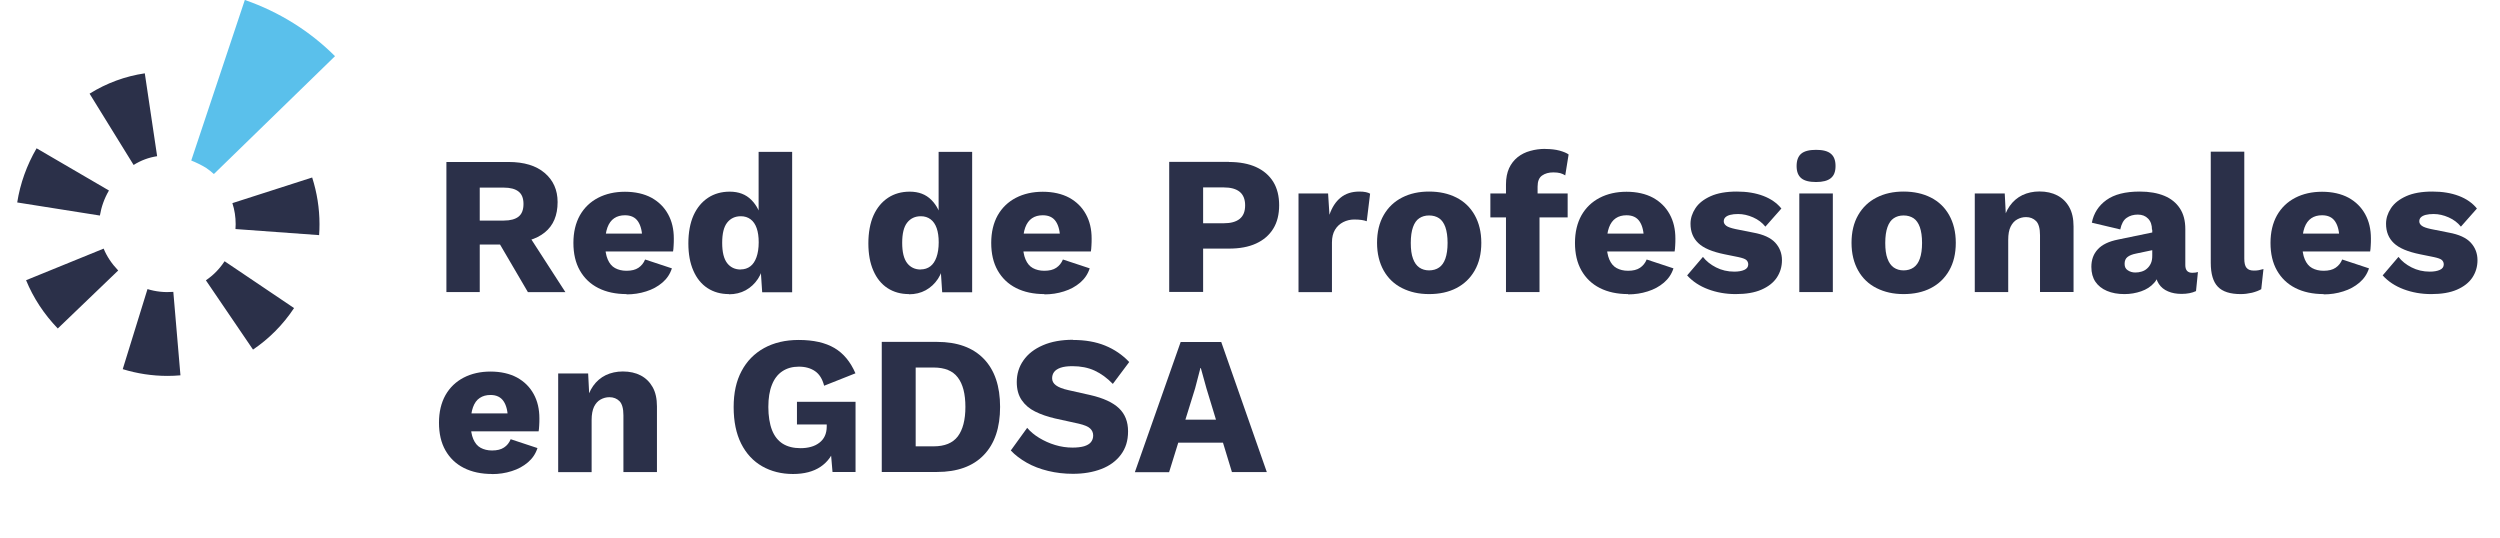
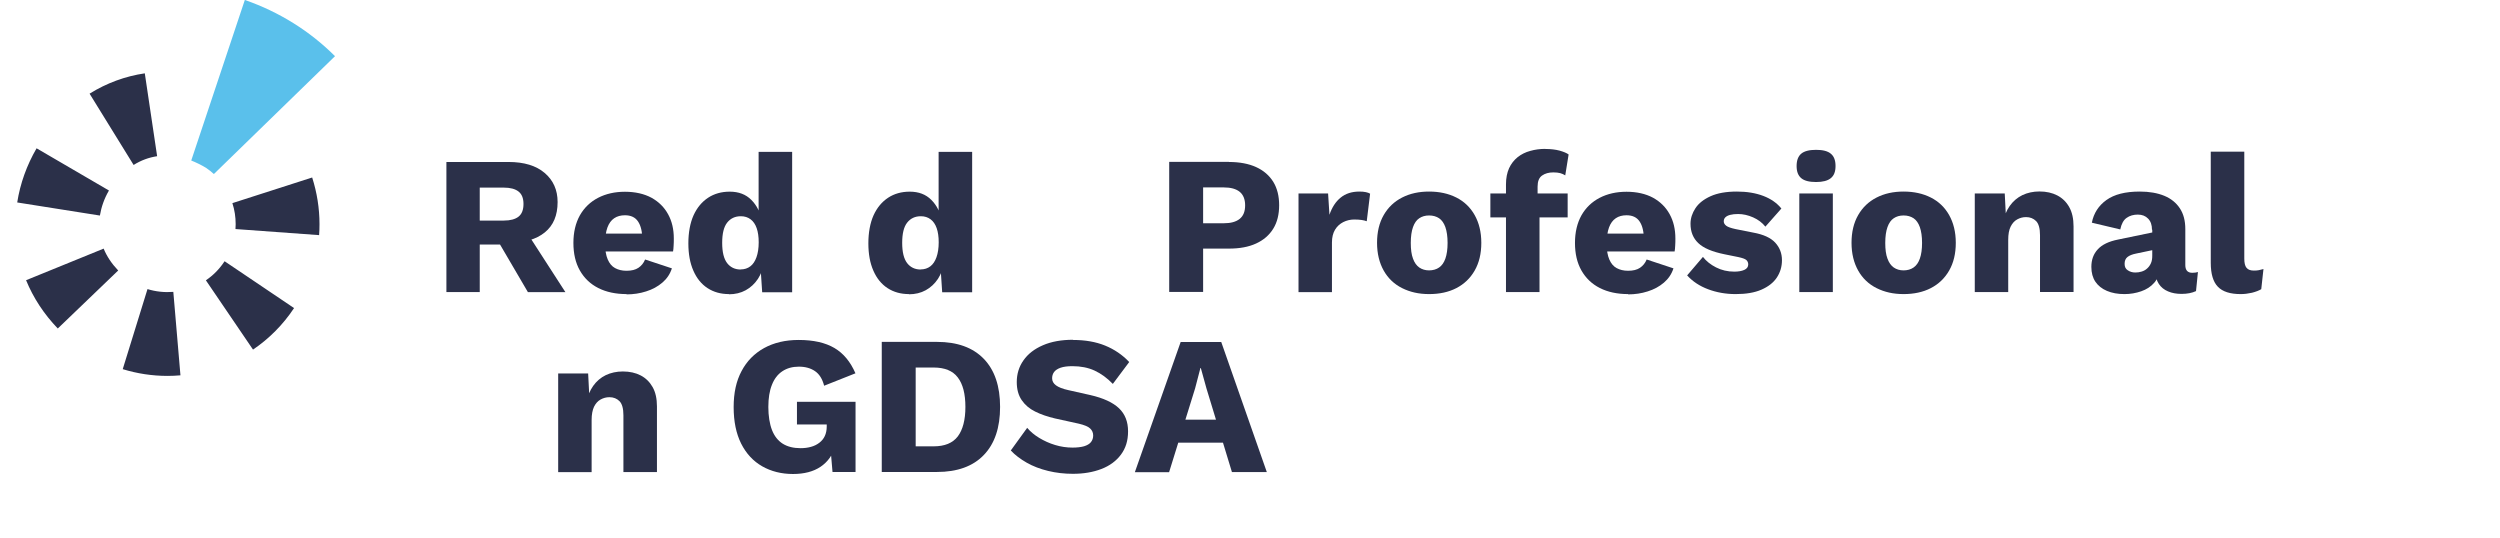
<svg xmlns="http://www.w3.org/2000/svg" id="Calque_2" viewBox="0 0 255.87 55.88" width="130" height="28">
  <defs>
    <style>.cls-1{fill:#2b3049;}.cls-2{fill:#5ac0eb;}</style>
  </defs>
  <g id="Calque_1-2">
    <g>
      <g>
        <path class="cls-1" d="M50.99,16.81c1.61,0,2.86,.38,3.75,1.14,.89,.76,1.34,1.76,1.34,3.02,0,1.38-.44,2.43-1.33,3.15-.89,.72-2.13,1.08-3.74,1.08l-.33,.18h-2.68v4.93h-3.46v-13.5h6.44Zm-.49,6.08c.68,0,1.19-.14,1.53-.41,.34-.27,.51-.71,.51-1.31s-.17-1.02-.51-1.29c-.34-.27-.85-.41-1.53-.41h-2.5v3.42h2.5Zm2.07,.74l4.32,6.69h-3.89l-3.46-5.91,3.03-.78Z" />
        <path class="cls-1" d="M63.24,30.52c-1.13,0-2.11-.21-2.94-.63s-1.46-1.03-1.91-1.82c-.45-.79-.67-1.75-.67-2.86s.23-2.07,.67-2.86c.45-.79,1.08-1.4,1.89-1.82s1.74-.63,2.79-.63,1.99,.21,2.75,.62c.76,.42,1.33,.99,1.73,1.72,.4,.73,.59,1.56,.59,2.51,0,.25,0,.49-.02,.74-.01,.25-.03,.45-.06,.61h-8.1v-1.86h6.57l-1.66,.63c0-.82-.15-1.45-.44-1.88-.29-.44-.75-.65-1.36-.65-.44,0-.81,.1-1.12,.31-.31,.21-.54,.53-.7,.96-.16,.44-.24,1-.24,1.68s.09,1.21,.27,1.63c.18,.42,.43,.72,.76,.9,.33,.18,.72,.28,1.19,.28,.52,0,.93-.1,1.24-.31,.31-.21,.54-.49,.69-.86l2.78,.92c-.19,.59-.52,1.08-.99,1.48-.47,.4-1.03,.71-1.68,.91-.65,.21-1.33,.31-2.04,.31Z" />
        <path class="cls-1" d="M73.86,30.52c-.85,0-1.59-.21-2.22-.62s-1.13-1.02-1.47-1.81c-.35-.79-.52-1.74-.52-2.84s.18-2.11,.54-2.91c.36-.79,.87-1.4,1.51-1.82s1.39-.63,2.24-.63c.93,0,1.67,.28,2.24,.85,.57,.57,.93,1.29,1.09,2.16l-.33,.43v-7.57h3.48v14.57h-3.11l-.23-3.48,.41,.31c-.08,.68-.29,1.28-.62,1.78-.33,.5-.76,.9-1.27,1.18-.51,.28-1.09,.42-1.75,.42Zm1.21-2.56c.4,0,.73-.11,1.01-.32,.28-.21,.49-.53,.64-.95,.15-.42,.23-.94,.23-1.55,0-.57-.07-1.06-.21-1.46-.14-.4-.35-.71-.63-.92-.28-.21-.62-.32-1.01-.32-.6,0-1.07,.22-1.42,.66-.35,.44-.52,1.14-.52,2.1s.17,1.65,.51,2.1c.34,.44,.81,.67,1.41,.67Z" />
        <path class="cls-1" d="M92.54,30.52c-.85,0-1.59-.21-2.22-.62s-1.13-1.02-1.47-1.81c-.35-.79-.52-1.74-.52-2.84s.18-2.11,.54-2.91c.36-.79,.87-1.4,1.51-1.82s1.39-.63,2.24-.63c.93,0,1.67,.28,2.24,.85,.57,.57,.93,1.29,1.09,2.16l-.33,.43v-7.57h3.48v14.57h-3.11l-.23-3.48,.41,.31c-.08,.68-.29,1.28-.62,1.78-.33,.5-.76,.9-1.27,1.18-.51,.28-1.09,.42-1.75,.42Zm1.21-2.56c.4,0,.73-.11,1.01-.32,.28-.21,.49-.53,.64-.95,.15-.42,.23-.94,.23-1.55,0-.57-.07-1.06-.21-1.46-.14-.4-.35-.71-.63-.92-.28-.21-.62-.32-1.01-.32-.6,0-1.07,.22-1.42,.66-.35,.44-.52,1.14-.52,2.1s.17,1.65,.51,2.1c.34,.44,.81,.67,1.41,.67Z" />
-         <path class="cls-1" d="M106.6,30.52c-1.13,0-2.11-.21-2.94-.63s-1.46-1.03-1.91-1.82c-.45-.79-.67-1.75-.67-2.86s.23-2.07,.67-2.86c.45-.79,1.08-1.4,1.89-1.82s1.74-.63,2.79-.63,1.99,.21,2.75,.62c.76,.42,1.33,.99,1.73,1.72,.4,.73,.59,1.56,.59,2.51,0,.25,0,.49-.02,.74-.01,.25-.03,.45-.06,.61h-8.1v-1.86h6.57l-1.66,.63c0-.82-.15-1.45-.44-1.88-.29-.44-.75-.65-1.36-.65-.44,0-.81,.1-1.12,.31-.31,.21-.54,.53-.7,.96-.16,.44-.24,1-.24,1.68s.09,1.21,.27,1.63c.18,.42,.43,.72,.76,.9,.33,.18,.72,.28,1.19,.28,.52,0,.93-.1,1.24-.31,.31-.21,.54-.49,.69-.86l2.78,.92c-.19,.59-.52,1.08-.99,1.48-.47,.4-1.03,.71-1.68,.91-.65,.21-1.33,.31-2.04,.31Z" />
        <path class="cls-1" d="M125.75,16.81c1.1,0,2.05,.18,2.82,.53s1.37,.87,1.78,1.53c.41,.67,.61,1.48,.61,2.43s-.2,1.77-.61,2.43c-.41,.67-1,1.18-1.78,1.54s-1.72,.53-2.82,.53h-2.68v4.5h-3.52v-13.5h6.2Zm-.55,6.36c.74,0,1.29-.15,1.67-.46,.38-.31,.56-.77,.56-1.4s-.19-1.09-.56-1.4c-.38-.31-.93-.46-1.67-.46h-2.13v3.72h2.13Z" />
        <path class="cls-1" d="M132.97,30.31v-10.23h3.07l.14,2.21c.26-.76,.64-1.36,1.16-1.78,.51-.42,1.16-.63,1.95-.63,.26,0,.48,.02,.67,.06,.18,.04,.33,.09,.44,.16l-.35,2.86c-.14-.05-.31-.1-.52-.13-.21-.03-.47-.05-.77-.05-.41,0-.79,.09-1.15,.27-.35,.18-.64,.44-.85,.79s-.32,.79-.32,1.32v5.16h-3.48Z" />
        <path class="cls-1" d="M146.52,19.88c1.08,0,2.02,.21,2.83,.62s1.45,1.02,1.9,1.82,.69,1.76,.69,2.88-.23,2.08-.69,2.88-1.09,1.4-1.9,1.82-1.76,.62-2.83,.62-1.98-.21-2.8-.62-1.46-1.02-1.91-1.82-.69-1.76-.69-2.88,.23-2.08,.69-2.88,1.09-1.4,1.91-1.82,1.75-.62,2.8-.62Zm0,2.48c-.4,0-.74,.1-1.02,.29-.29,.19-.5,.5-.65,.92-.15,.42-.23,.97-.23,1.64s.07,1.21,.23,1.63c.15,.42,.37,.72,.65,.92,.29,.2,.63,.3,1.02,.3s.76-.1,1.04-.3c.29-.2,.5-.5,.65-.92,.15-.42,.23-.96,.23-1.63s-.08-1.21-.23-1.64c-.15-.42-.37-.73-.65-.92-.29-.19-.63-.29-1.04-.29Z" />
        <path class="cls-1" d="M160.9,20.08v2.48h-8.02v-2.48h8.02Zm-2.31-4.62c.56,0,1.05,.06,1.47,.17,.42,.12,.74,.25,.94,.4l-.35,2.17c-.15-.1-.32-.17-.51-.23-.19-.05-.43-.08-.72-.08-.48,0-.87,.11-1.18,.33-.31,.22-.46,.6-.46,1.15v1.33l.2,.57v9.04h-3.48v-11.17c0-.65,.11-1.21,.32-1.68,.21-.46,.51-.84,.89-1.15,.38-.3,.82-.52,1.31-.65,.49-.14,1.01-.21,1.55-.21Z" />
        <path class="cls-1" d="M167.18,30.52c-1.13,0-2.11-.21-2.94-.63s-1.46-1.03-1.91-1.82c-.45-.79-.67-1.75-.67-2.86s.23-2.07,.67-2.86c.45-.79,1.08-1.4,1.89-1.82s1.74-.63,2.79-.63,1.99,.21,2.75,.62c.76,.42,1.33,.99,1.73,1.72,.4,.73,.59,1.56,.59,2.51,0,.25,0,.49-.02,.74-.01,.25-.03,.45-.06,.61h-8.1v-1.86h6.57l-1.66,.63c0-.82-.15-1.45-.44-1.88-.29-.44-.75-.65-1.36-.65-.44,0-.81,.1-1.12,.31-.31,.21-.54,.53-.7,.96-.16,.44-.24,1-.24,1.68s.09,1.21,.27,1.63c.18,.42,.43,.72,.76,.9,.33,.18,.72,.28,1.19,.28,.52,0,.93-.1,1.24-.31,.31-.21,.54-.49,.69-.86l2.78,.92c-.19,.59-.52,1.08-.99,1.48-.47,.4-1.03,.71-1.68,.91-.65,.21-1.33,.31-2.04,.31Z" />
        <path class="cls-1" d="M178.33,30.52c-1.02,0-1.97-.17-2.85-.5s-1.61-.81-2.18-1.44l1.64-1.92c.34,.44,.79,.8,1.36,1.09,.57,.29,1.2,.44,1.89,.44,.42,0,.77-.06,1.04-.18,.27-.12,.41-.31,.41-.57,0-.19-.07-.34-.2-.46-.14-.12-.41-.21-.82-.3l-1.43-.29c-1.28-.26-2.19-.64-2.73-1.16-.54-.51-.81-1.18-.81-2.01,0-.56,.17-1.09,.51-1.61s.87-.93,1.58-1.25c.71-.32,1.62-.48,2.72-.48,1.04,0,1.95,.15,2.74,.45,.79,.3,1.42,.74,1.88,1.31l-1.66,1.88c-.33-.41-.75-.73-1.27-.96-.52-.23-1.04-.35-1.56-.35-.33,0-.6,.03-.83,.09-.23,.06-.39,.15-.5,.26-.11,.11-.16,.25-.16,.41,0,.18,.09,.33,.26,.46s.49,.24,.95,.34l1.86,.37c1.05,.19,1.81,.54,2.27,1.04,.46,.5,.7,1.11,.7,1.82,0,.67-.18,1.27-.53,1.8-.35,.53-.89,.95-1.6,1.26-.71,.31-1.6,.46-2.68,.46Z" />
        <path class="cls-1" d="M186.68,18.89c-.71,0-1.22-.13-1.54-.4-.32-.27-.48-.68-.48-1.26s.16-1.01,.48-1.28c.32-.27,.84-.4,1.54-.4s1.21,.13,1.53,.4c.33,.27,.49,.69,.49,1.28s-.16,.99-.49,1.26c-.33,.27-.84,.4-1.53,.4Zm1.74,1.19v10.23h-3.48v-10.23h3.48Z" />
        <path class="cls-1" d="M195.76,19.88c1.08,0,2.02,.21,2.83,.62s1.45,1.02,1.9,1.82,.69,1.76,.69,2.88-.23,2.08-.69,2.88-1.09,1.4-1.9,1.82-1.76,.62-2.83,.62-1.98-.21-2.8-.62-1.46-1.02-1.91-1.82-.69-1.76-.69-2.88,.23-2.08,.69-2.88,1.09-1.4,1.91-1.82,1.75-.62,2.8-.62Zm0,2.48c-.4,0-.74,.1-1.02,.29-.29,.19-.5,.5-.65,.92-.15,.42-.23,.97-.23,1.64s.07,1.21,.23,1.63c.15,.42,.37,.72,.65,.92,.29,.2,.63,.3,1.02,.3s.76-.1,1.04-.3c.29-.2,.5-.5,.65-.92,.15-.42,.23-.96,.23-1.63s-.08-1.21-.23-1.64c-.15-.42-.37-.73-.65-.92-.29-.19-.63-.29-1.04-.29Z" />
        <path class="cls-1" d="M203.15,30.31v-10.23h3.11l.18,3.52-.39-.39c.14-.74,.38-1.35,.73-1.84,.35-.49,.78-.86,1.31-1.12,.53-.25,1.12-.38,1.77-.38,.71,0,1.33,.14,1.85,.41,.52,.27,.94,.67,1.24,1.21,.3,.53,.45,1.2,.45,2v6.81h-3.48v-5.89c0-.71-.14-1.2-.41-1.47-.27-.27-.62-.41-1.04-.41-.33,0-.63,.08-.92,.24-.29,.16-.51,.41-.68,.75s-.25,.8-.25,1.37v5.42h-3.48Z" />
        <path class="cls-1" d="M221.54,23.83c0-.48-.13-.86-.4-1.14-.27-.28-.62-.42-1.07-.42s-.84,.11-1.16,.34c-.32,.22-.54,.62-.66,1.2l-2.95-.7c.19-.98,.7-1.77,1.51-2.35,.82-.59,1.97-.88,3.46-.88,1,0,1.84,.15,2.55,.44,.7,.29,1.24,.73,1.62,1.31,.38,.58,.56,1.29,.56,2.14v3.74c0,.53,.24,.8,.72,.8,.25,0,.44-.03,.59-.08l-.2,1.98c-.41,.19-.91,.29-1.49,.29-.53,0-1-.08-1.41-.26-.41-.17-.73-.43-.96-.78s-.35-.79-.35-1.32v-.12l.39-.14c0,.59-.17,1.08-.52,1.47-.35,.4-.8,.69-1.35,.88-.55,.19-1.13,.29-1.73,.29-.7,0-1.3-.11-1.82-.33-.52-.22-.92-.54-1.2-.95-.28-.42-.42-.93-.42-1.54,0-.74,.22-1.35,.67-1.83,.44-.48,1.14-.82,2.1-1.01l3.87-.8-.02,1.84-1.96,.41c-.41,.08-.71,.2-.91,.36-.2,.16-.3,.39-.3,.71s.11,.53,.33,.67c.22,.15,.48,.23,.78,.23,.23,0,.45-.03,.67-.1s.4-.17,.56-.32c.16-.14,.29-.32,.39-.54,.1-.22,.14-.48,.14-.78v-2.7Z" />
        <path class="cls-1" d="M231.12,15.74v11.09c0,.45,.07,.77,.23,.96,.15,.19,.4,.29,.76,.29,.2,0,.38-.01,.51-.04,.14-.03,.3-.07,.49-.12l-.23,2.09c-.25,.15-.57,.27-.96,.37-.4,.09-.78,.14-1.17,.14-1.09,0-1.88-.25-2.37-.76-.49-.5-.74-1.33-.74-2.48V15.74h3.48Z" />
-         <path class="cls-1" d="M239.36,30.52c-1.13,0-2.11-.21-2.94-.63s-1.46-1.03-1.91-1.82c-.45-.79-.67-1.75-.67-2.86s.23-2.07,.67-2.86c.45-.79,1.08-1.4,1.89-1.82s1.74-.63,2.79-.63,1.99,.21,2.75,.62c.76,.42,1.33,.99,1.73,1.72,.4,.73,.59,1.56,.59,2.51,0,.25,0,.49-.02,.74-.01,.25-.03,.45-.06,.61h-8.1v-1.86h6.57l-1.66,.63c0-.82-.15-1.45-.44-1.88-.29-.44-.75-.65-1.36-.65-.44,0-.81,.1-1.12,.31-.31,.21-.54,.53-.7,.96-.16,.44-.24,1-.24,1.68s.09,1.21,.27,1.63c.18,.42,.43,.72,.76,.9,.33,.18,.72,.28,1.19,.28,.52,0,.93-.1,1.24-.31,.31-.21,.54-.49,.69-.86l2.78,.92c-.19,.59-.52,1.08-.99,1.48-.47,.4-1.03,.71-1.68,.91-.65,.21-1.33,.31-2.04,.31Z" />
-         <path class="cls-1" d="M250.51,30.52c-1.02,0-1.97-.17-2.85-.5s-1.61-.81-2.18-1.44l1.64-1.92c.34,.44,.79,.8,1.36,1.09,.57,.29,1.2,.44,1.89,.44,.42,0,.77-.06,1.04-.18,.27-.12,.41-.31,.41-.57,0-.19-.07-.34-.2-.46-.14-.12-.41-.21-.82-.3l-1.43-.29c-1.28-.26-2.19-.64-2.73-1.16-.54-.51-.81-1.18-.81-2.01,0-.56,.17-1.09,.51-1.61s.87-.93,1.58-1.25c.71-.32,1.62-.48,2.72-.48,1.04,0,1.95,.15,2.74,.45,.79,.3,1.42,.74,1.88,1.31l-1.66,1.88c-.33-.41-.75-.73-1.27-.96-.52-.23-1.04-.35-1.56-.35-.33,0-.6,.03-.83,.09-.23,.06-.39,.15-.5,.26-.11,.11-.16,.25-.16,.41,0,.18,.09,.33,.26,.46s.49,.24,.95,.34l1.86,.37c1.05,.19,1.81,.54,2.27,1.04,.46,.5,.7,1.11,.7,1.82,0,.67-.18,1.27-.53,1.8-.35,.53-.89,.95-1.6,1.26-.71,.31-1.6,.46-2.68,.46Z" />
-         <path class="cls-1" d="M49.29,49.19c-1.13,0-2.11-.21-2.94-.63-.83-.42-1.46-1.03-1.91-1.82-.45-.79-.67-1.75-.67-2.87s.23-2.07,.67-2.86c.45-.79,1.08-1.4,1.89-1.82s1.74-.63,2.79-.63,1.99,.21,2.75,.62c.76,.42,1.33,.99,1.73,1.72,.4,.73,.59,1.57,.59,2.51,0,.25,0,.49-.02,.74-.01,.25-.03,.45-.06,.61h-8.1v-1.86h6.57l-1.66,.63c0-.82-.15-1.45-.44-1.88-.29-.44-.75-.66-1.36-.66-.44,0-.81,.1-1.12,.31-.31,.2-.54,.52-.7,.96-.16,.44-.24,1-.24,1.68s.09,1.21,.27,1.63,.43,.72,.76,.9c.33,.18,.72,.28,1.19,.28,.52,0,.93-.1,1.24-.31,.31-.2,.54-.49,.69-.86l2.78,.92c-.19,.59-.52,1.08-.99,1.48-.47,.4-1.03,.71-1.68,.91-.65,.21-1.33,.31-2.04,.31Z" />
        <path class="cls-1" d="M56.14,48.99v-10.23h3.11l.18,3.52-.39-.39c.14-.74,.38-1.35,.73-1.84,.35-.49,.78-.86,1.31-1.12,.53-.25,1.12-.38,1.77-.38,.71,0,1.33,.14,1.85,.41,.52,.27,.94,.68,1.24,1.21,.3,.53,.45,1.2,.45,2.01v6.81h-3.48v-5.89c0-.71-.14-1.2-.41-1.47-.27-.27-.62-.41-1.04-.41-.33,0-.63,.08-.92,.24-.29,.16-.51,.41-.68,.75-.16,.34-.25,.8-.25,1.37v5.42h-3.48Z" />
        <path class="cls-1" d="M80.51,49.19c-1.2,0-2.27-.27-3.2-.8-.93-.53-1.66-1.32-2.18-2.35-.52-1.04-.78-2.3-.78-3.79s.27-2.71,.82-3.74c.55-1.04,1.33-1.83,2.34-2.39,1.02-.56,2.21-.84,3.59-.84,1.53,0,2.76,.28,3.7,.83,.94,.55,1.67,1.43,2.19,2.63l-3.25,1.29c-.18-.7-.49-1.2-.94-1.51-.45-.31-1.01-.47-1.68-.47s-1.24,.16-1.72,.48-.84,.79-1.08,1.41c-.25,.62-.37,1.39-.37,2.3s.13,1.75,.38,2.39c.25,.64,.63,1.11,1.12,1.42,.5,.31,1.12,.46,1.85,.46,.4,0,.76-.05,1.08-.14,.33-.09,.61-.23,.86-.42s.44-.42,.57-.7,.2-.61,.2-.99v-.21h-3.09v-2.35h6.08v7.28h-2.39l-.27-3.17,.57,.49c-.29,.93-.8,1.64-1.54,2.14-.74,.5-1.7,.75-2.87,.75Z" />
        <path class="cls-1" d="M95.45,35.48c2.11,0,3.73,.59,4.86,1.76,1.13,1.17,1.69,2.84,1.69,4.99s-.56,3.82-1.69,4.99c-1.12,1.17-2.75,1.76-4.86,1.76h-5.73v-13.5h5.73Zm-.35,10.84c1.15,0,1.98-.34,2.51-1.03,.52-.69,.79-1.71,.79-3.06s-.26-2.37-.79-3.06c-.52-.69-1.36-1.03-2.51-1.03h-1.86v8.18h1.86Z" />
        <path class="cls-1" d="M109.57,35.28c1.25,0,2.36,.19,3.32,.58,.96,.39,1.8,.96,2.51,1.71l-1.7,2.27c-.59-.61-1.22-1.07-1.89-1.38s-1.44-.46-2.3-.46c-.5,0-.91,.05-1.23,.16-.31,.11-.54,.26-.68,.45-.14,.19-.2,.41-.2,.65,0,.29,.13,.53,.4,.73,.27,.2,.7,.37,1.3,.5l2.27,.51c1.35,.31,2.34,.77,2.97,1.37,.63,.6,.94,1.4,.94,2.39s-.25,1.76-.74,2.42c-.49,.66-1.17,1.16-2.03,1.49-.86,.33-1.84,.5-2.95,.5-.9,0-1.76-.1-2.58-.3s-1.56-.48-2.21-.85c-.65-.37-1.21-.79-1.66-1.27l1.7-2.35c.34,.4,.76,.75,1.26,1.05s1.04,.55,1.64,.73c.59,.18,1.2,.27,1.81,.27,.48,0,.88-.05,1.2-.14,.32-.1,.56-.24,.71-.43,.15-.19,.23-.42,.23-.68,0-.29-.1-.53-.31-.73-.2-.2-.59-.36-1.17-.5l-2.5-.55c-.76-.18-1.44-.41-2.04-.71-.59-.29-1.06-.69-1.4-1.19-.34-.5-.51-1.12-.51-1.87,0-.84,.23-1.6,.7-2.26,.46-.66,1.13-1.18,2.01-1.56,.87-.38,1.92-.57,3.13-.57Z" />
        <path class="cls-1" d="M115.99,48.99l4.75-13.5h4.21l4.73,13.5h-3.62l-2.64-8.67-.59-2.13h-.04l-.55,2.11-2.7,8.7h-3.54Zm3.09-3.05v-2.39h7.51v2.39h-7.51Z" />
      </g>
      <path class="cls-1" d="M15.59,39.01c-1.58,0-3.14-.24-4.64-.7l2.57-8.31c.86,.27,1.78,.36,2.68,.29l.74,8.66c-.45,.04-.9,.06-1.35,.06Zm8.88-2.73l-4.89-7.19c.75-.51,1.39-1.15,1.9-1.92l.04-.06,7.21,4.86-.02,.03c-1.13,1.7-2.56,3.14-4.24,4.28Zm-20.26-2.19c-1.44-1.5-2.54-3.18-3.29-5.01l8.05-3.28c.33,.81,.84,1.57,1.51,2.27l-6.27,6.02Zm27.11-9.69l-8.67-.63c.01-.17,.02-.34,.02-.51,0-.74-.11-1.47-.34-2.18l8.28-2.66c.5,1.57,.76,3.2,.76,4.84,0,.38-.01,.75-.04,1.13Zm-22.73-2.03L0,21.01c.31-1.97,.99-3.86,2.01-5.62l7.51,4.38c-.48,.82-.79,1.7-.94,2.6Zm3.49-5.25l-4.57-7.4c1.77-1.1,3.7-1.81,5.73-2.11l1.28,8.6c-.86,.13-1.68,.43-2.44,.91Z" />
      <path class="cls-2" d="M23.62,0l-5.56,16.66c.51,.2,1.02,.45,1.54,.76,.29,.2,.56,.41,.81,.64l12.57-12.23c-2.6-2.6-5.8-4.6-9.35-5.83Z" />
    </g>
  </g>
</svg>